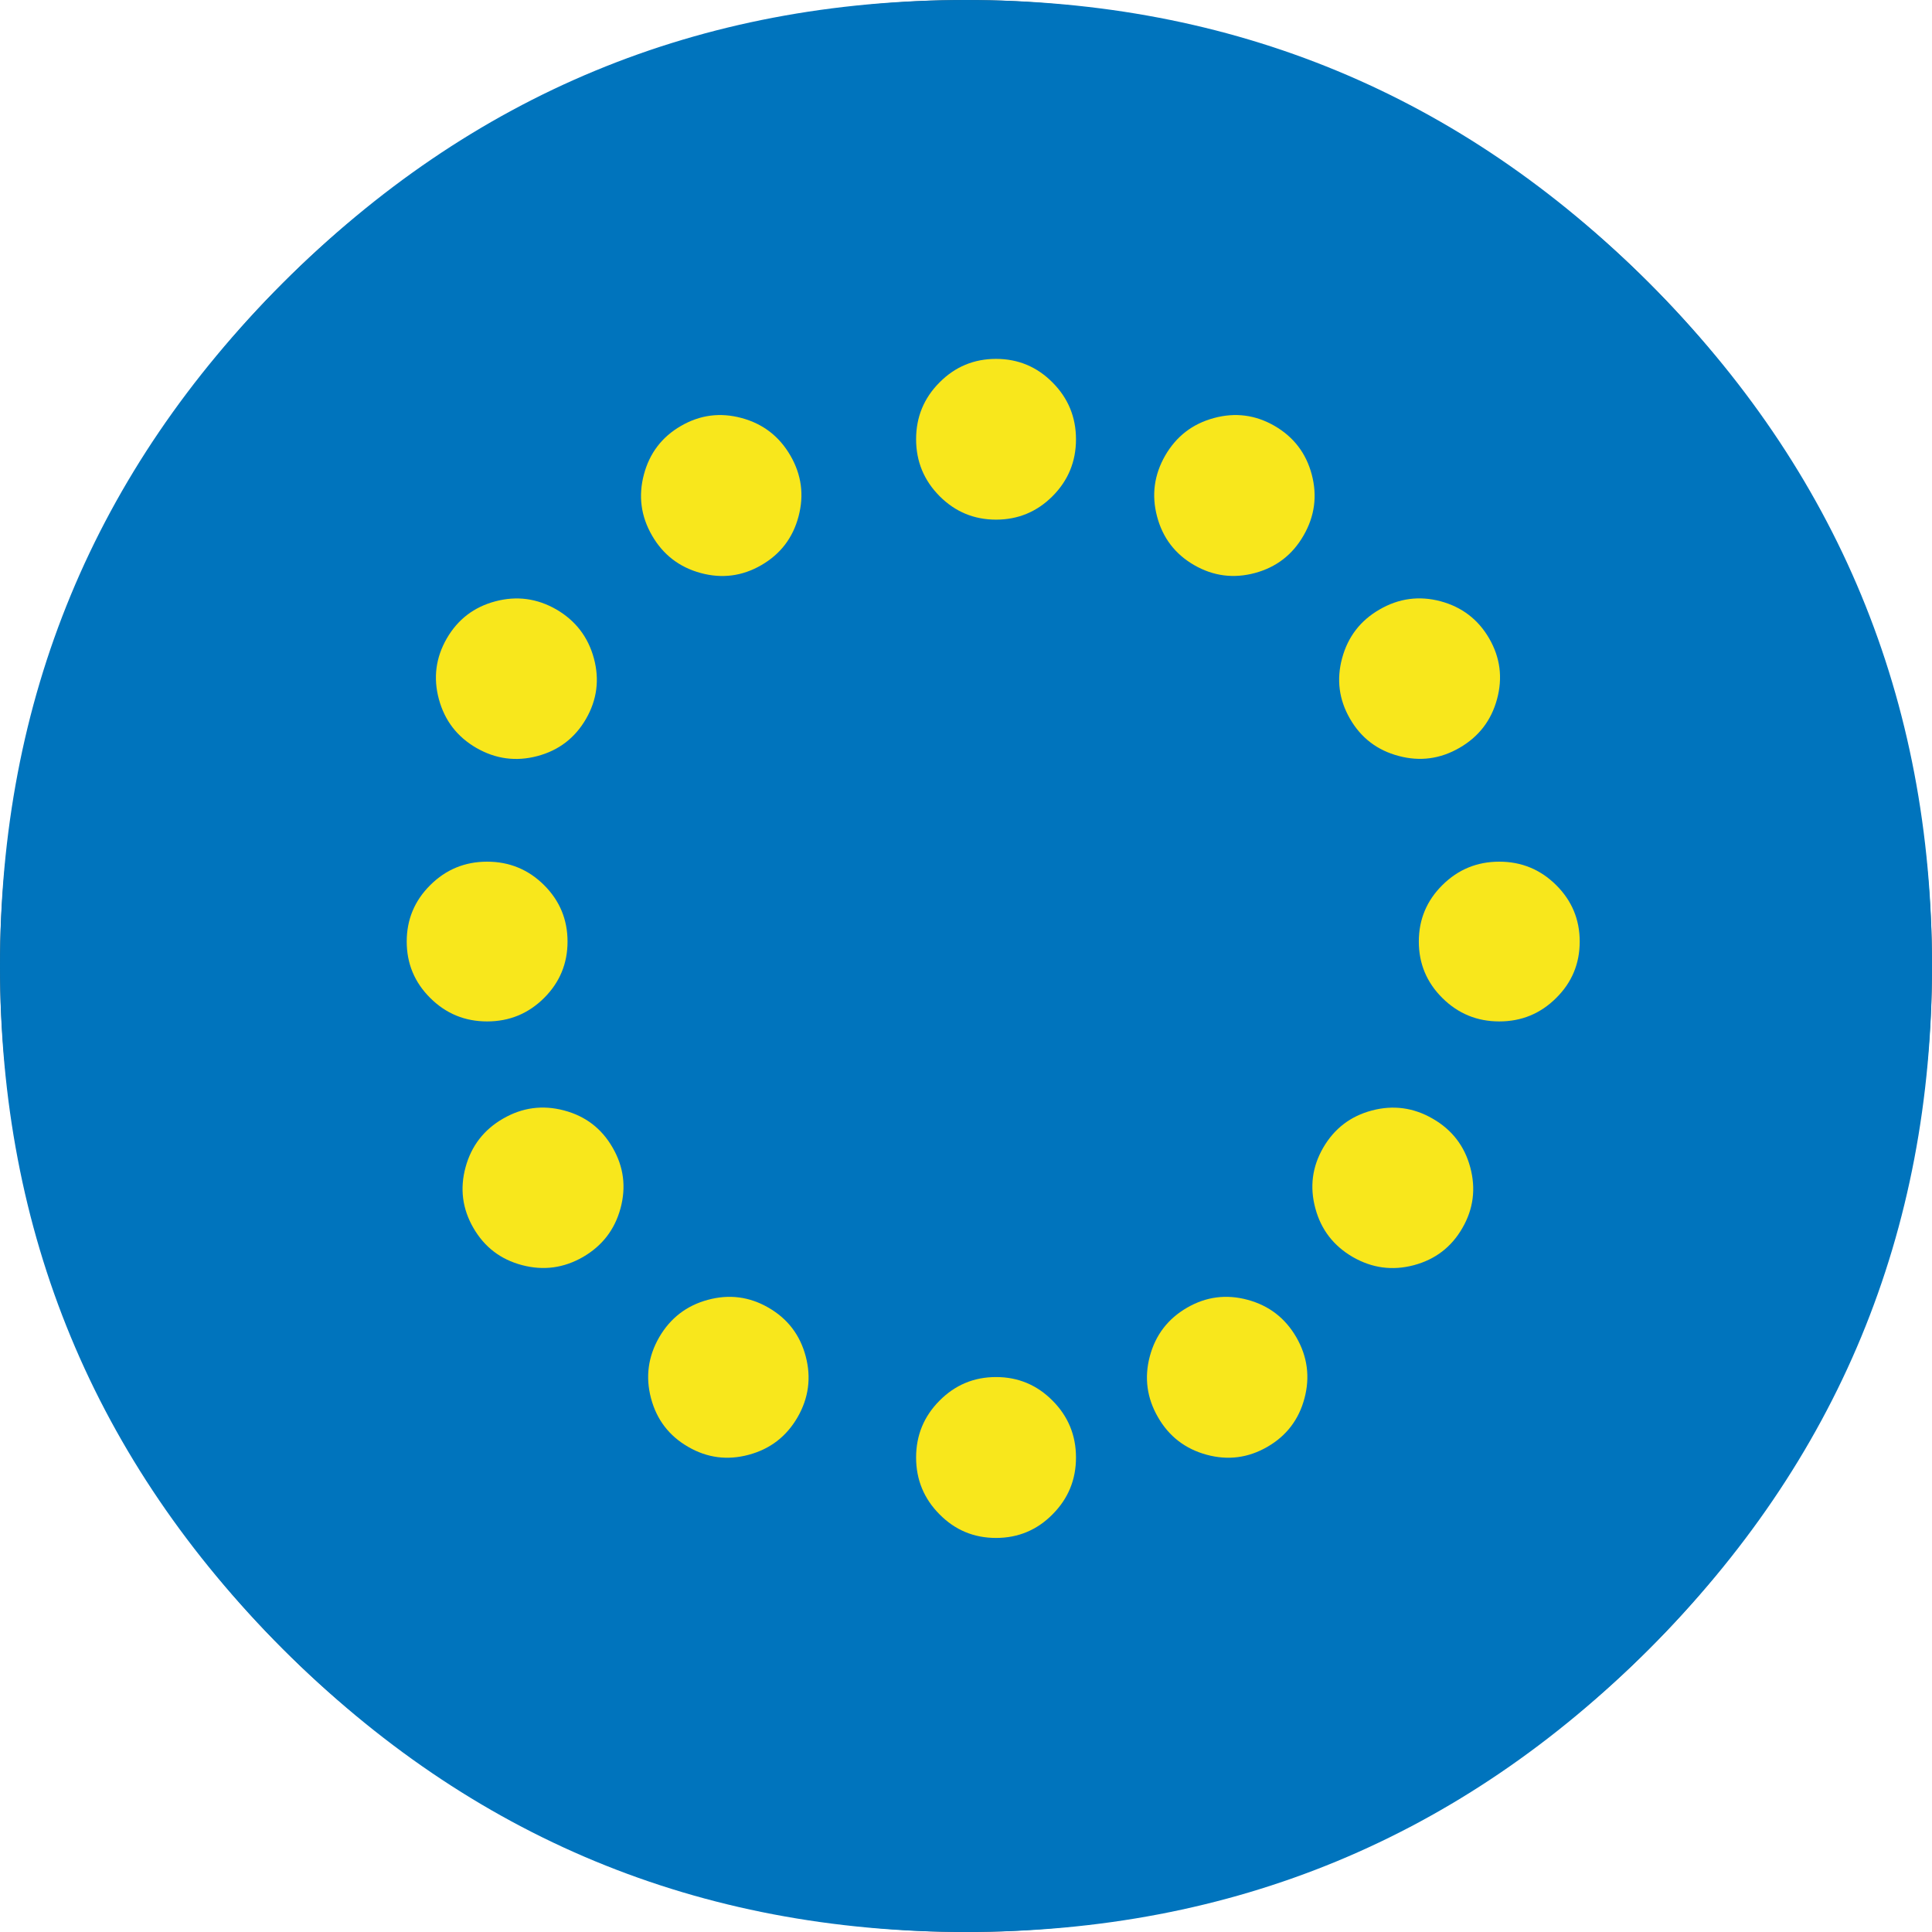
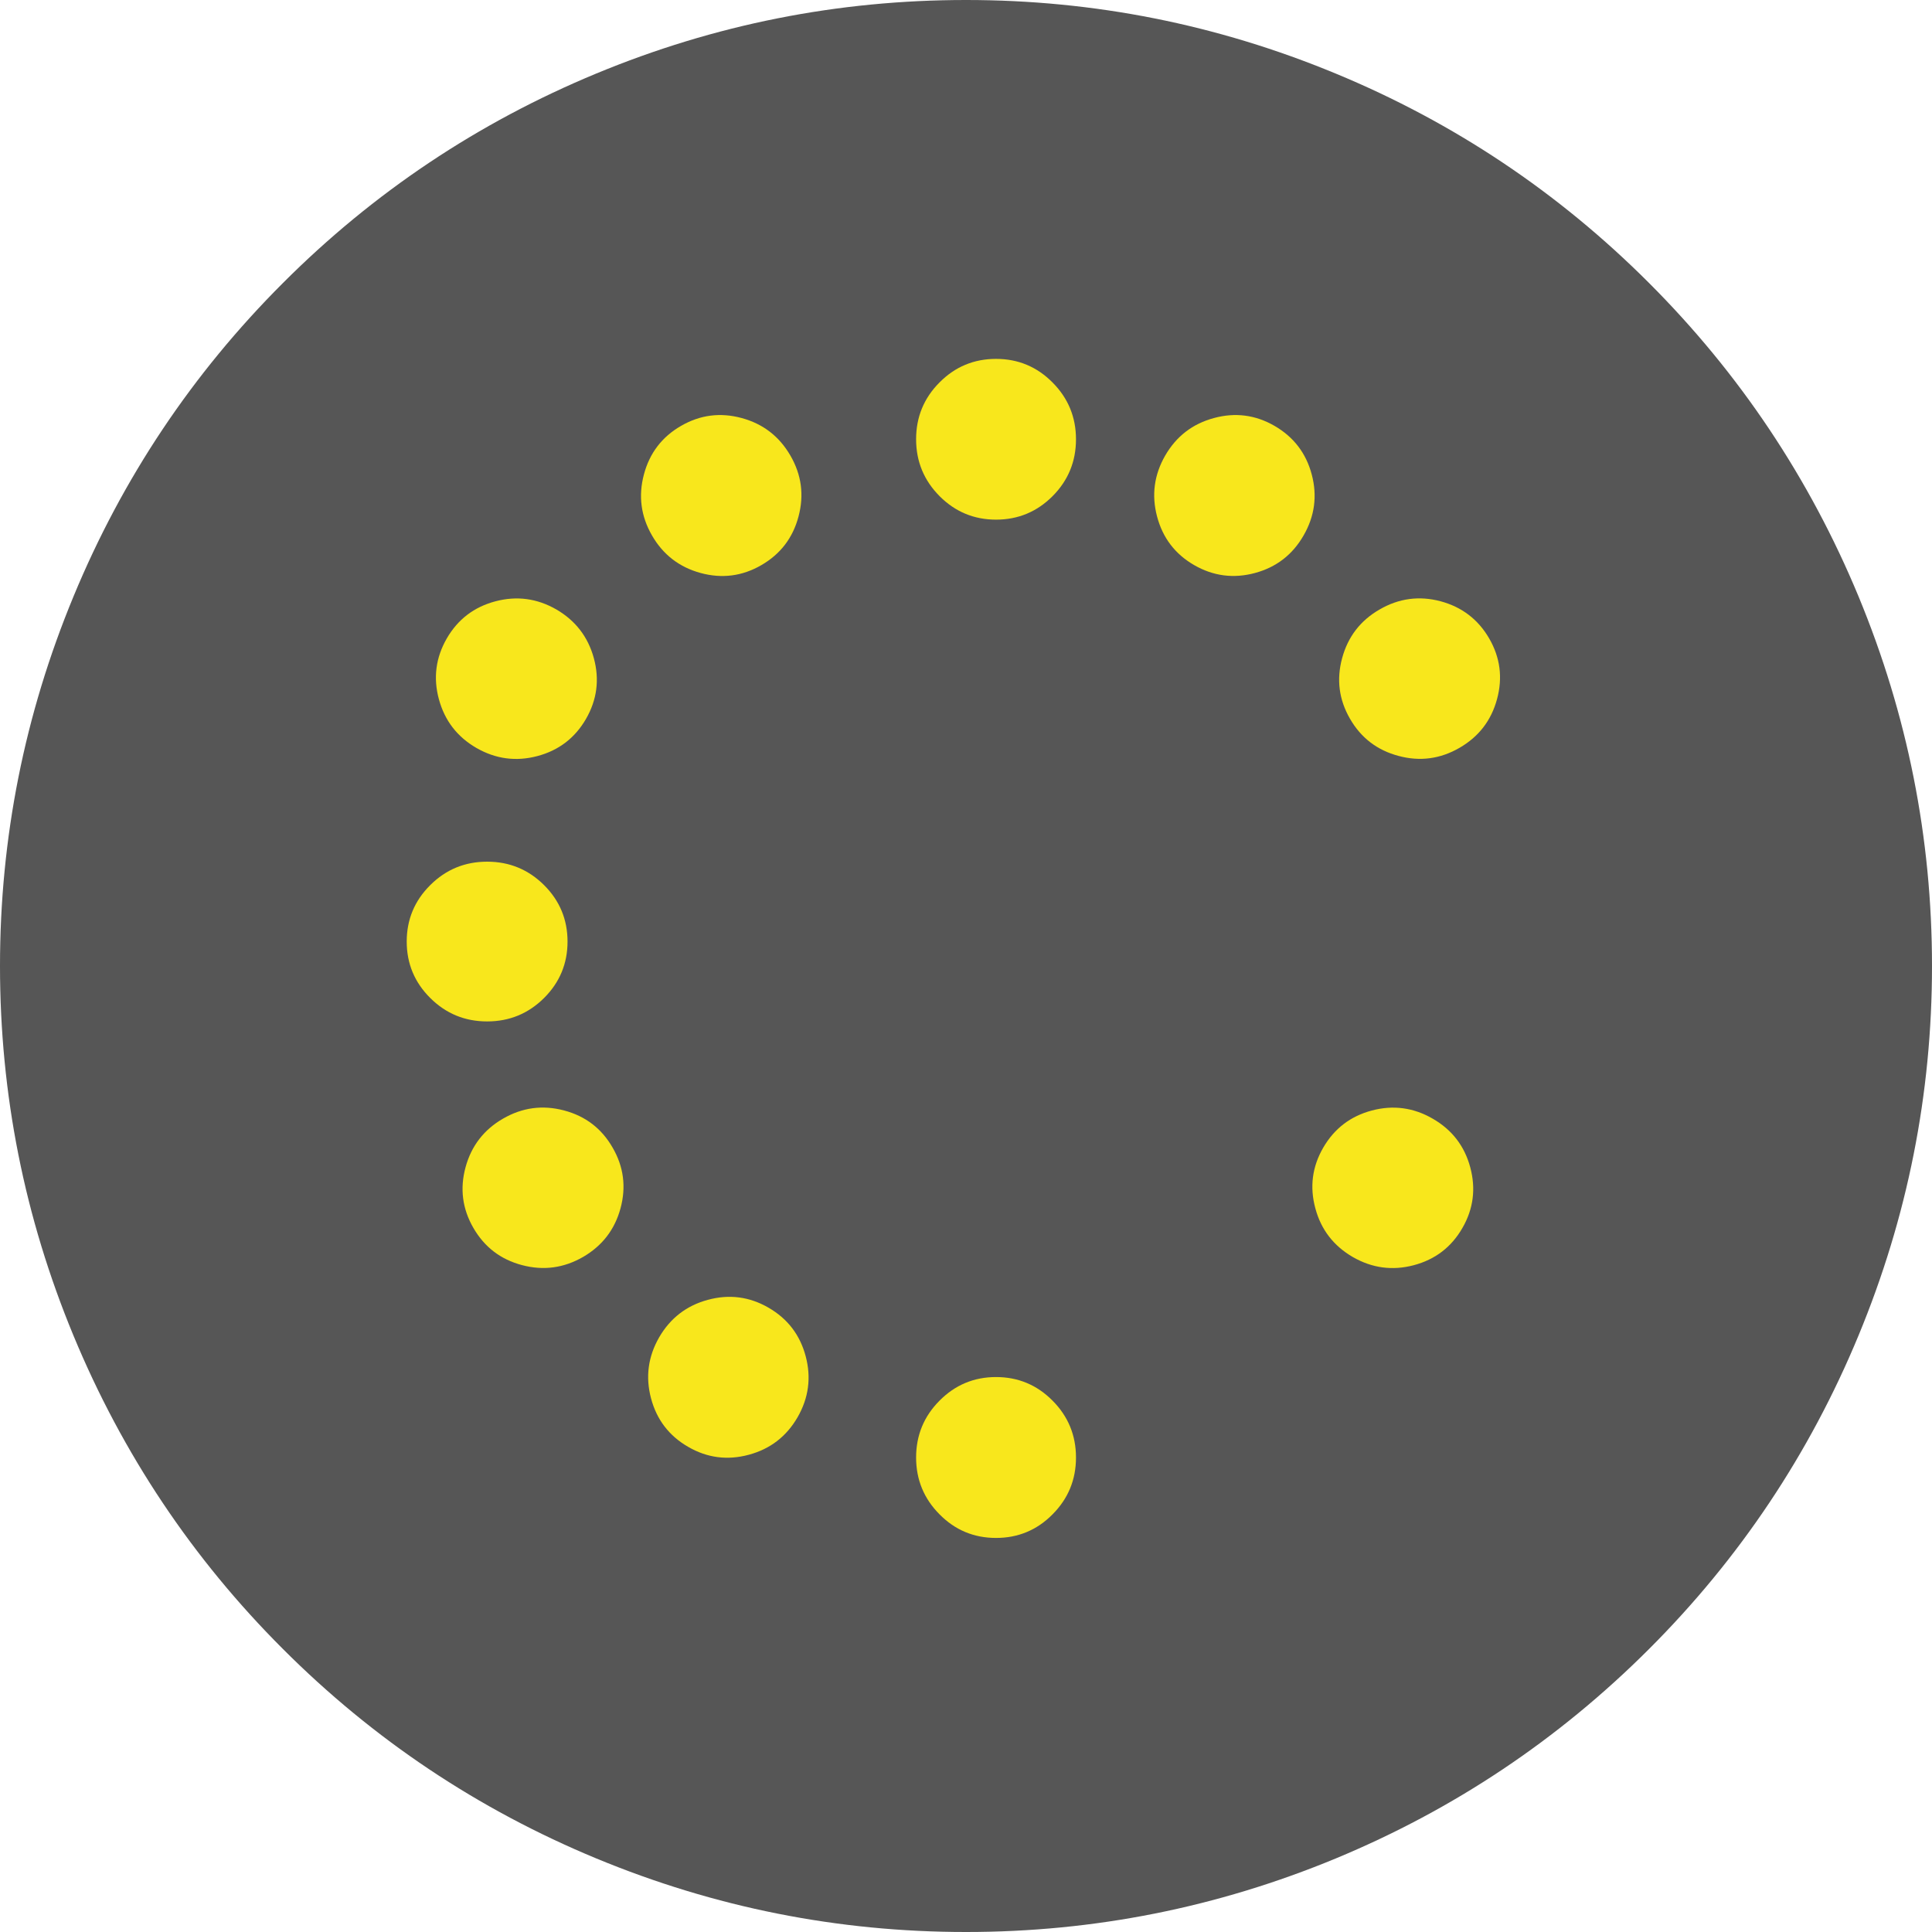
<svg xmlns="http://www.w3.org/2000/svg" xmlns:xlink="http://www.w3.org/1999/xlink" version="1.1" id="Ebene_1" x="0px" y="0px" width="29px" height="29px" viewBox="0 0 29 29" enable-background="new 0 0 29 29" xml:space="preserve">
  <path fill="#565656" d="M14.5,0c1.923,0,3.772,0.368,5.549,1.104s3.345,1.784,4.704,3.144c1.359,1.359,2.407,2.928,3.144,4.704  C28.632,10.728,29,12.577,29,14.5s-0.368,3.772-1.104,5.549c-0.736,1.776-1.784,3.345-3.144,4.704s-2.928,2.407-4.704,3.144  C18.272,28.632,16.423,29,14.5,29s-3.772-0.368-5.549-1.104c-1.776-0.736-3.345-1.784-4.704-3.144  c-1.36-1.359-2.408-2.928-3.144-4.704S0,16.423,0,14.5s0.368-3.772,1.104-5.549s1.784-3.345,3.144-4.704  c1.359-1.36,2.928-2.408,4.704-3.144S12.577,0,14.5,0z" />
  <g>
    <defs>
-       <path id="SVGID_1_" d="M14.5,0C10.496,0,7.078,1.416,4.247,4.247C1.416,7.078,0,10.496,0,14.5s1.416,7.422,4.247,10.253    C7.078,27.584,10.496,29,14.5,29s7.422-1.416,10.253-4.247S29,18.504,29,14.5s-1.416-7.422-4.247-10.253    C21.922,1.416,18.504,0,14.5,0z" />
-     </defs>
+       </defs>
    <clipPath id="SVGID_2_">
      <use xlink:href="#SVGID_1_" overflow="visible" />
    </clipPath>
    <g clip-path="url(#SVGID_2_)" enable-background="new    ">
      <g>
        <defs>
-           <rect id="SVGID_3_" width="29" height="29" />
-         </defs>
+           </defs>
        <clipPath id="SVGID_4_">
          <use xlink:href="#SVGID_3_" overflow="visible" />
        </clipPath>
        <rect x="-1.691" y="-2" clip-path="url(#SVGID_4_)" fill="#0074BD" width="32.691" height="33" />
      </g>
    </g>
  </g>
  <path fill="#F8E71C" d="M14.951,5.387c0.331,0,0.614,0.118,0.848,0.354c0.234,0.235,0.352,0.52,0.352,0.853  c0,0.333-0.117,0.618-0.352,0.854C15.565,7.682,15.282,7.8,14.951,7.8s-0.614-0.118-0.848-0.353  c-0.234-0.236-0.352-0.52-0.352-0.854c0-0.333,0.117-0.618,0.352-0.853C14.337,5.504,14.62,5.387,14.951,5.387z" />
  <path fill="#F8E71C" d="M14.951,20.67c0.331,0,0.614,0.118,0.848,0.354c0.234,0.235,0.352,0.52,0.352,0.854  c0,0.333-0.117,0.617-0.352,0.853c-0.233,0.236-0.517,0.354-0.848,0.354s-0.614-0.117-0.848-0.354  c-0.234-0.235-0.352-0.52-0.352-0.853c0-0.334,0.117-0.618,0.352-0.854C14.337,20.788,14.62,20.67,14.951,20.67z" />
  <path fill="#F8E71C" d="M6.105,14.133c0-0.331,0.118-0.614,0.354-0.848c0.235-0.234,0.52-0.351,0.853-0.351  c0.333,0,0.618,0.117,0.854,0.351c0.235,0.234,0.353,0.517,0.353,0.848s-0.118,0.614-0.353,0.848  c-0.236,0.234-0.52,0.351-0.854,0.351c-0.333,0-0.618-0.117-0.853-0.351C6.223,14.747,6.105,14.464,6.105,14.133z" />
-   <path fill="#F8E71C" d="M21.297,14.133c0-0.331,0.118-0.614,0.354-0.848s0.52-0.351,0.854-0.351c0.333,0,0.617,0.117,0.853,0.351  c0.236,0.234,0.354,0.517,0.354,0.848s-0.117,0.614-0.354,0.848c-0.235,0.234-0.52,0.351-0.853,0.351  c-0.334,0-0.618-0.117-0.854-0.351C21.415,14.747,21.297,14.464,21.297,14.133z" />
  <path fill="#F8E71C" d="M19.132,6.393c0.286,0.166,0.473,0.409,0.558,0.73c0.085,0.321,0.044,0.626-0.123,0.915  c-0.166,0.289-0.41,0.477-0.73,0.563s-0.624,0.047-0.911-0.118s-0.473-0.409-0.558-0.73s-0.044-0.626,0.122-0.915  c0.167-0.289,0.41-0.476,0.731-0.563C18.541,6.188,18.845,6.227,19.132,6.393z" />
  <path fill="#F8E71C" d="M11.536,19.629c0.287,0.166,0.473,0.409,0.558,0.73c0.085,0.32,0.044,0.626-0.122,0.914  c-0.167,0.289-0.411,0.477-0.731,0.563c-0.321,0.087-0.625,0.048-0.911-0.118c-0.287-0.165-0.473-0.409-0.558-0.729  c-0.085-0.321-0.044-0.626,0.122-0.915c0.167-0.288,0.411-0.477,0.731-0.563C10.945,19.424,11.249,19.463,11.536,19.629z" />
  <path fill="#F8E71C" d="M6.706,9.584c0.166-0.287,0.409-0.473,0.73-0.558c0.321-0.085,0.626-0.044,0.915,0.122  C8.639,9.316,8.827,9.56,8.914,9.88c0.087,0.321,0.047,0.625-0.118,0.911s-0.409,0.473-0.73,0.558s-0.626,0.044-0.915-0.122  c-0.289-0.167-0.476-0.411-0.563-0.731C6.501,10.175,6.541,9.871,6.706,9.584z" />
  <path fill="#F8E71C" d="M19.862,17.227c0.166-0.286,0.409-0.473,0.73-0.558c0.32-0.085,0.626-0.044,0.914,0.123  c0.289,0.166,0.477,0.41,0.563,0.73s0.048,0.624-0.118,0.911c-0.165,0.287-0.409,0.473-0.729,0.558  c-0.321,0.085-0.626,0.044-0.915-0.122c-0.288-0.167-0.477-0.41-0.563-0.731C19.657,17.817,19.696,17.514,19.862,17.227z" />
  <path fill="#F8E71C" d="M22.353,9.583c0.166,0.287,0.205,0.59,0.118,0.911s-0.274,0.564-0.563,0.731  c-0.288,0.167-0.594,0.208-0.914,0.122c-0.321-0.085-0.565-0.271-0.73-0.558c-0.166-0.287-0.205-0.59-0.118-0.911  c0.087-0.32,0.274-0.564,0.563-0.73c0.288-0.167,0.594-0.208,0.914-0.123C21.943,9.111,22.187,9.297,22.353,9.583z" />
  <path fill="#F8E71C" d="M9.196,17.227c0.166,0.286,0.205,0.59,0.118,0.911c-0.087,0.32-0.275,0.563-0.563,0.73  c-0.289,0.166-0.593,0.207-0.915,0.122s-0.564-0.271-0.73-0.558s-0.205-0.591-0.118-0.911s0.275-0.564,0.563-0.73  c0.289-0.167,0.593-0.208,0.915-0.123S9.031,16.939,9.196,17.227z" />
  <path fill="#F8E71C" d="M10.222,6.393c0.287-0.166,0.59-0.205,0.911-0.118s0.564,0.275,0.731,0.563s0.208,0.593,0.122,0.915  c-0.085,0.321-0.271,0.564-0.558,0.73c-0.287,0.166-0.59,0.205-0.911,0.118c-0.32-0.087-0.564-0.275-0.73-0.563  C9.62,7.749,9.58,7.444,9.665,7.123S9.936,6.558,10.222,6.393z" />
-   <path fill="#F8E71C" d="M17.818,19.629c0.286-0.166,0.59-0.205,0.911-0.118c0.32,0.087,0.563,0.274,0.73,0.563  c0.166,0.288,0.207,0.594,0.122,0.914c-0.085,0.321-0.271,0.565-0.558,0.73c-0.287,0.166-0.591,0.205-0.911,0.118  s-0.564-0.274-0.73-0.563c-0.167-0.288-0.208-0.594-0.123-0.914C17.345,20.038,17.531,19.795,17.818,19.629z" />
</svg>